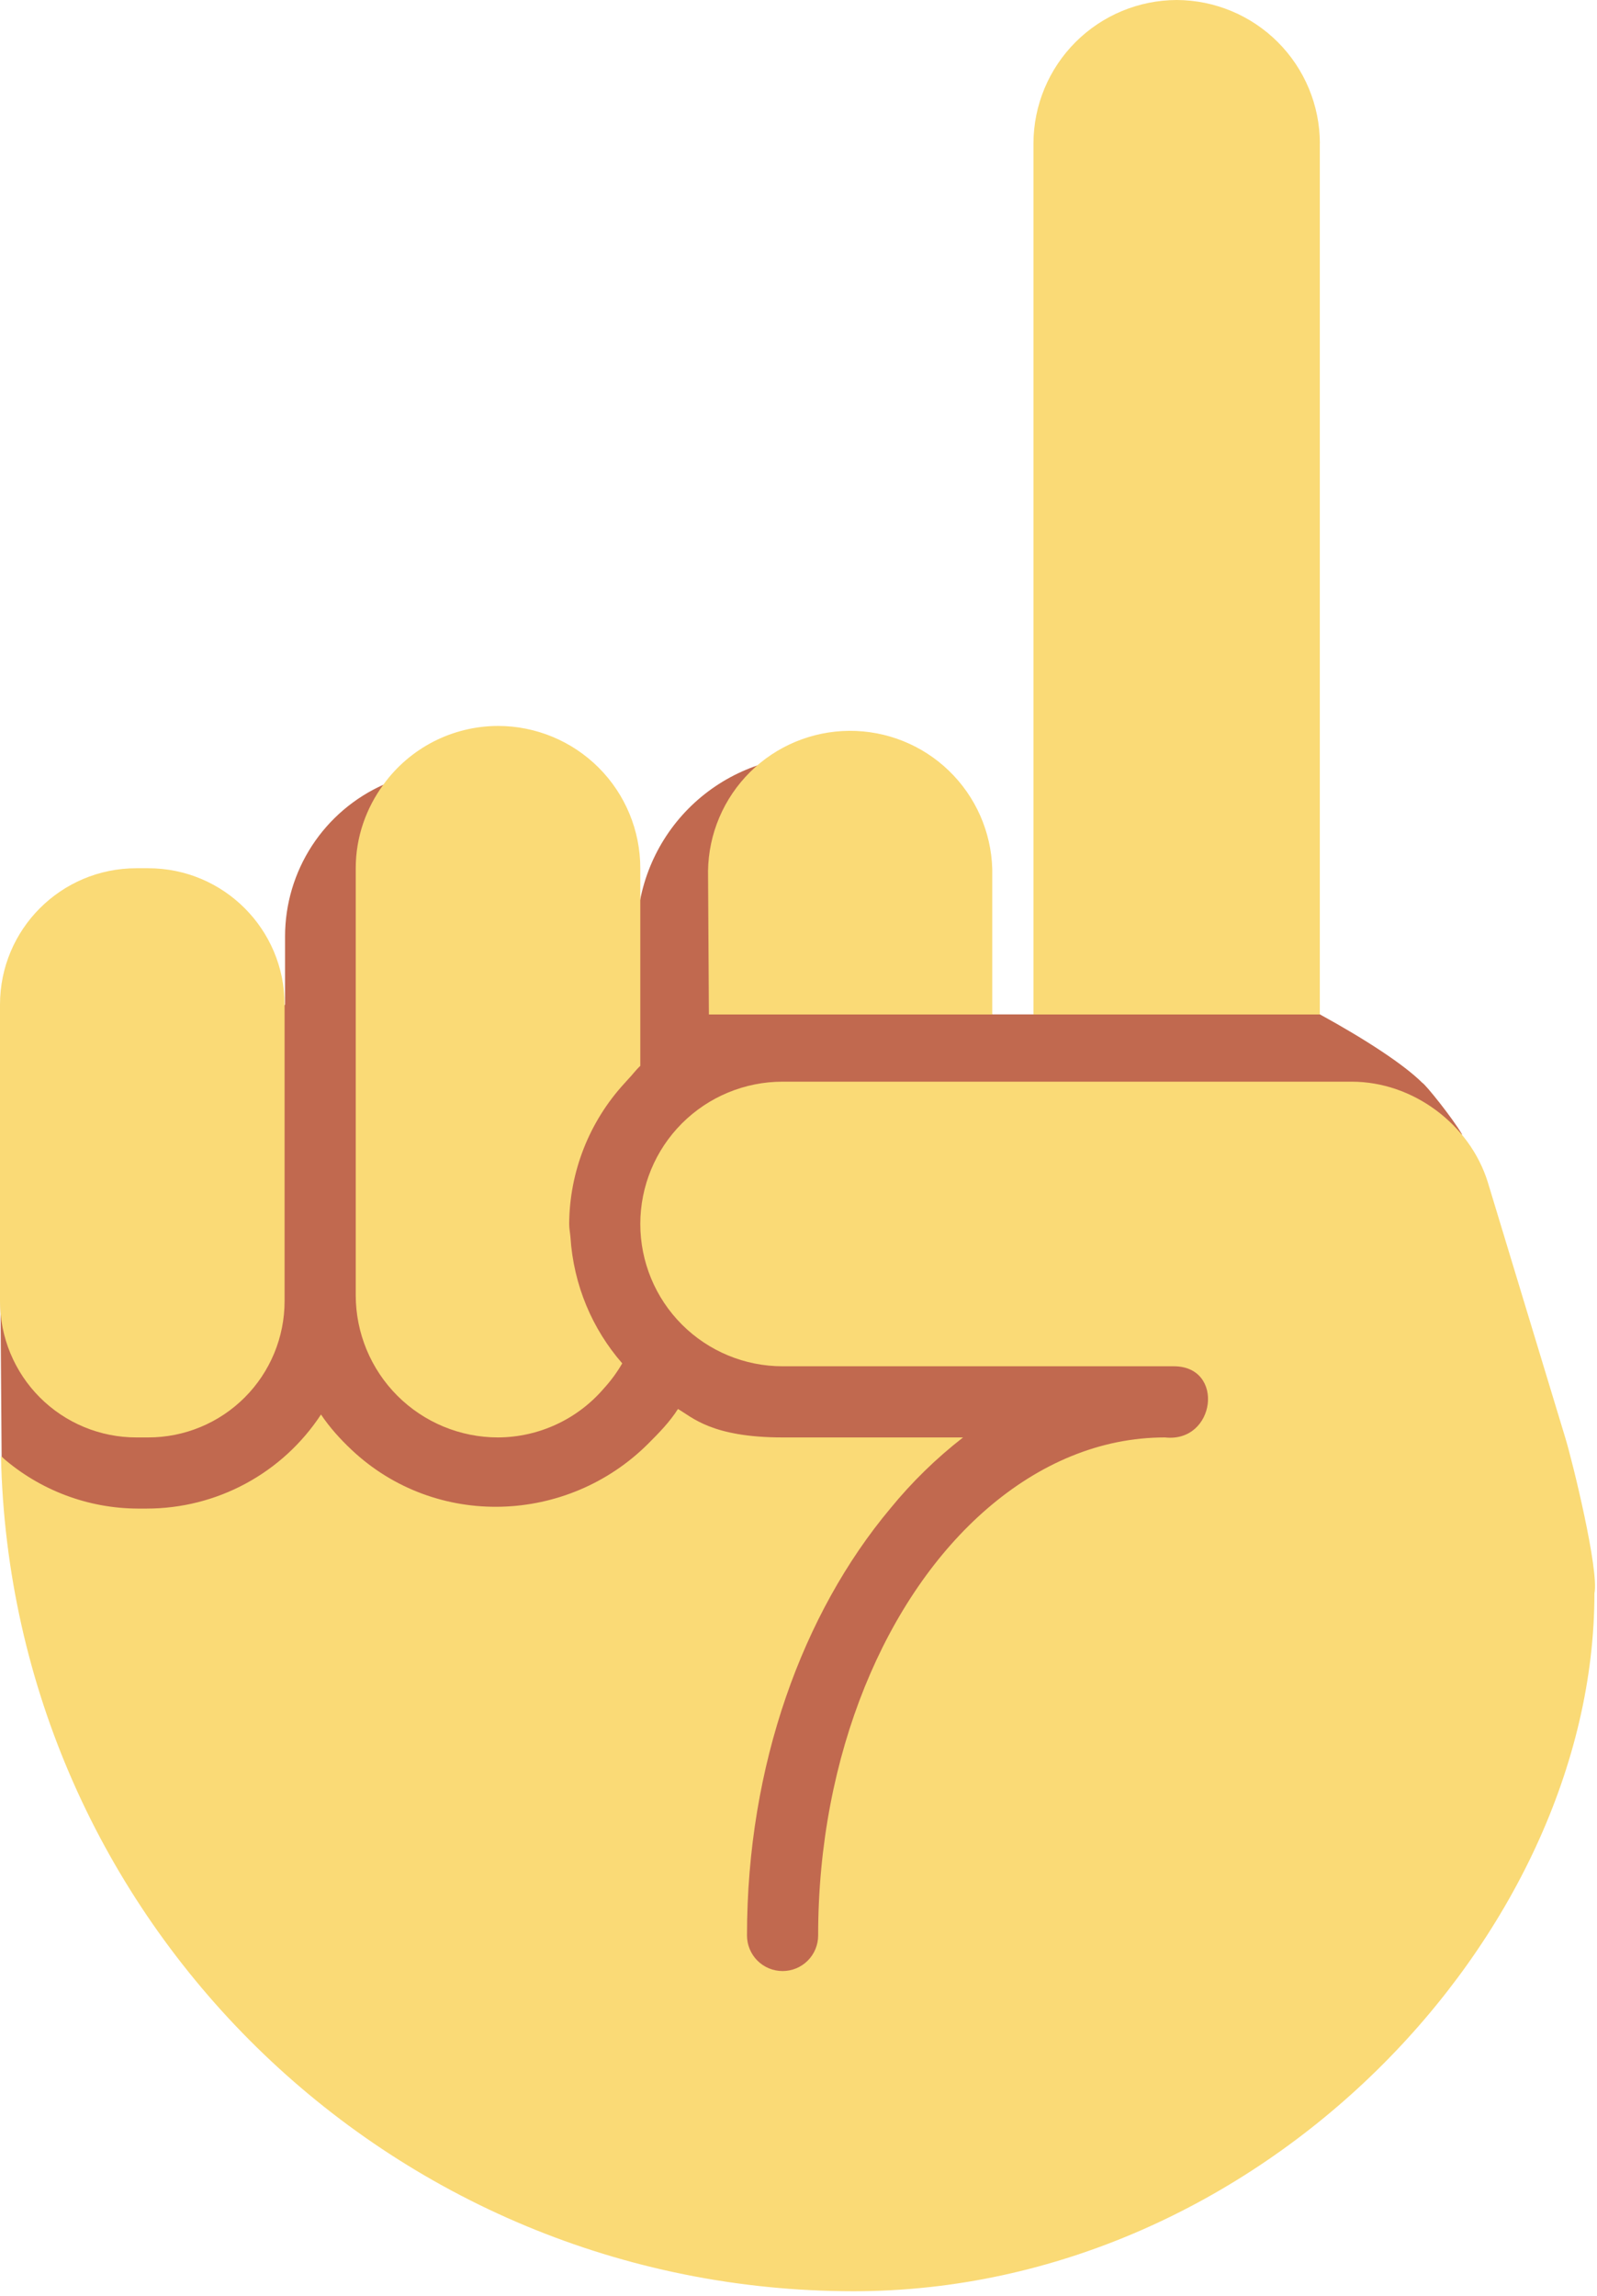
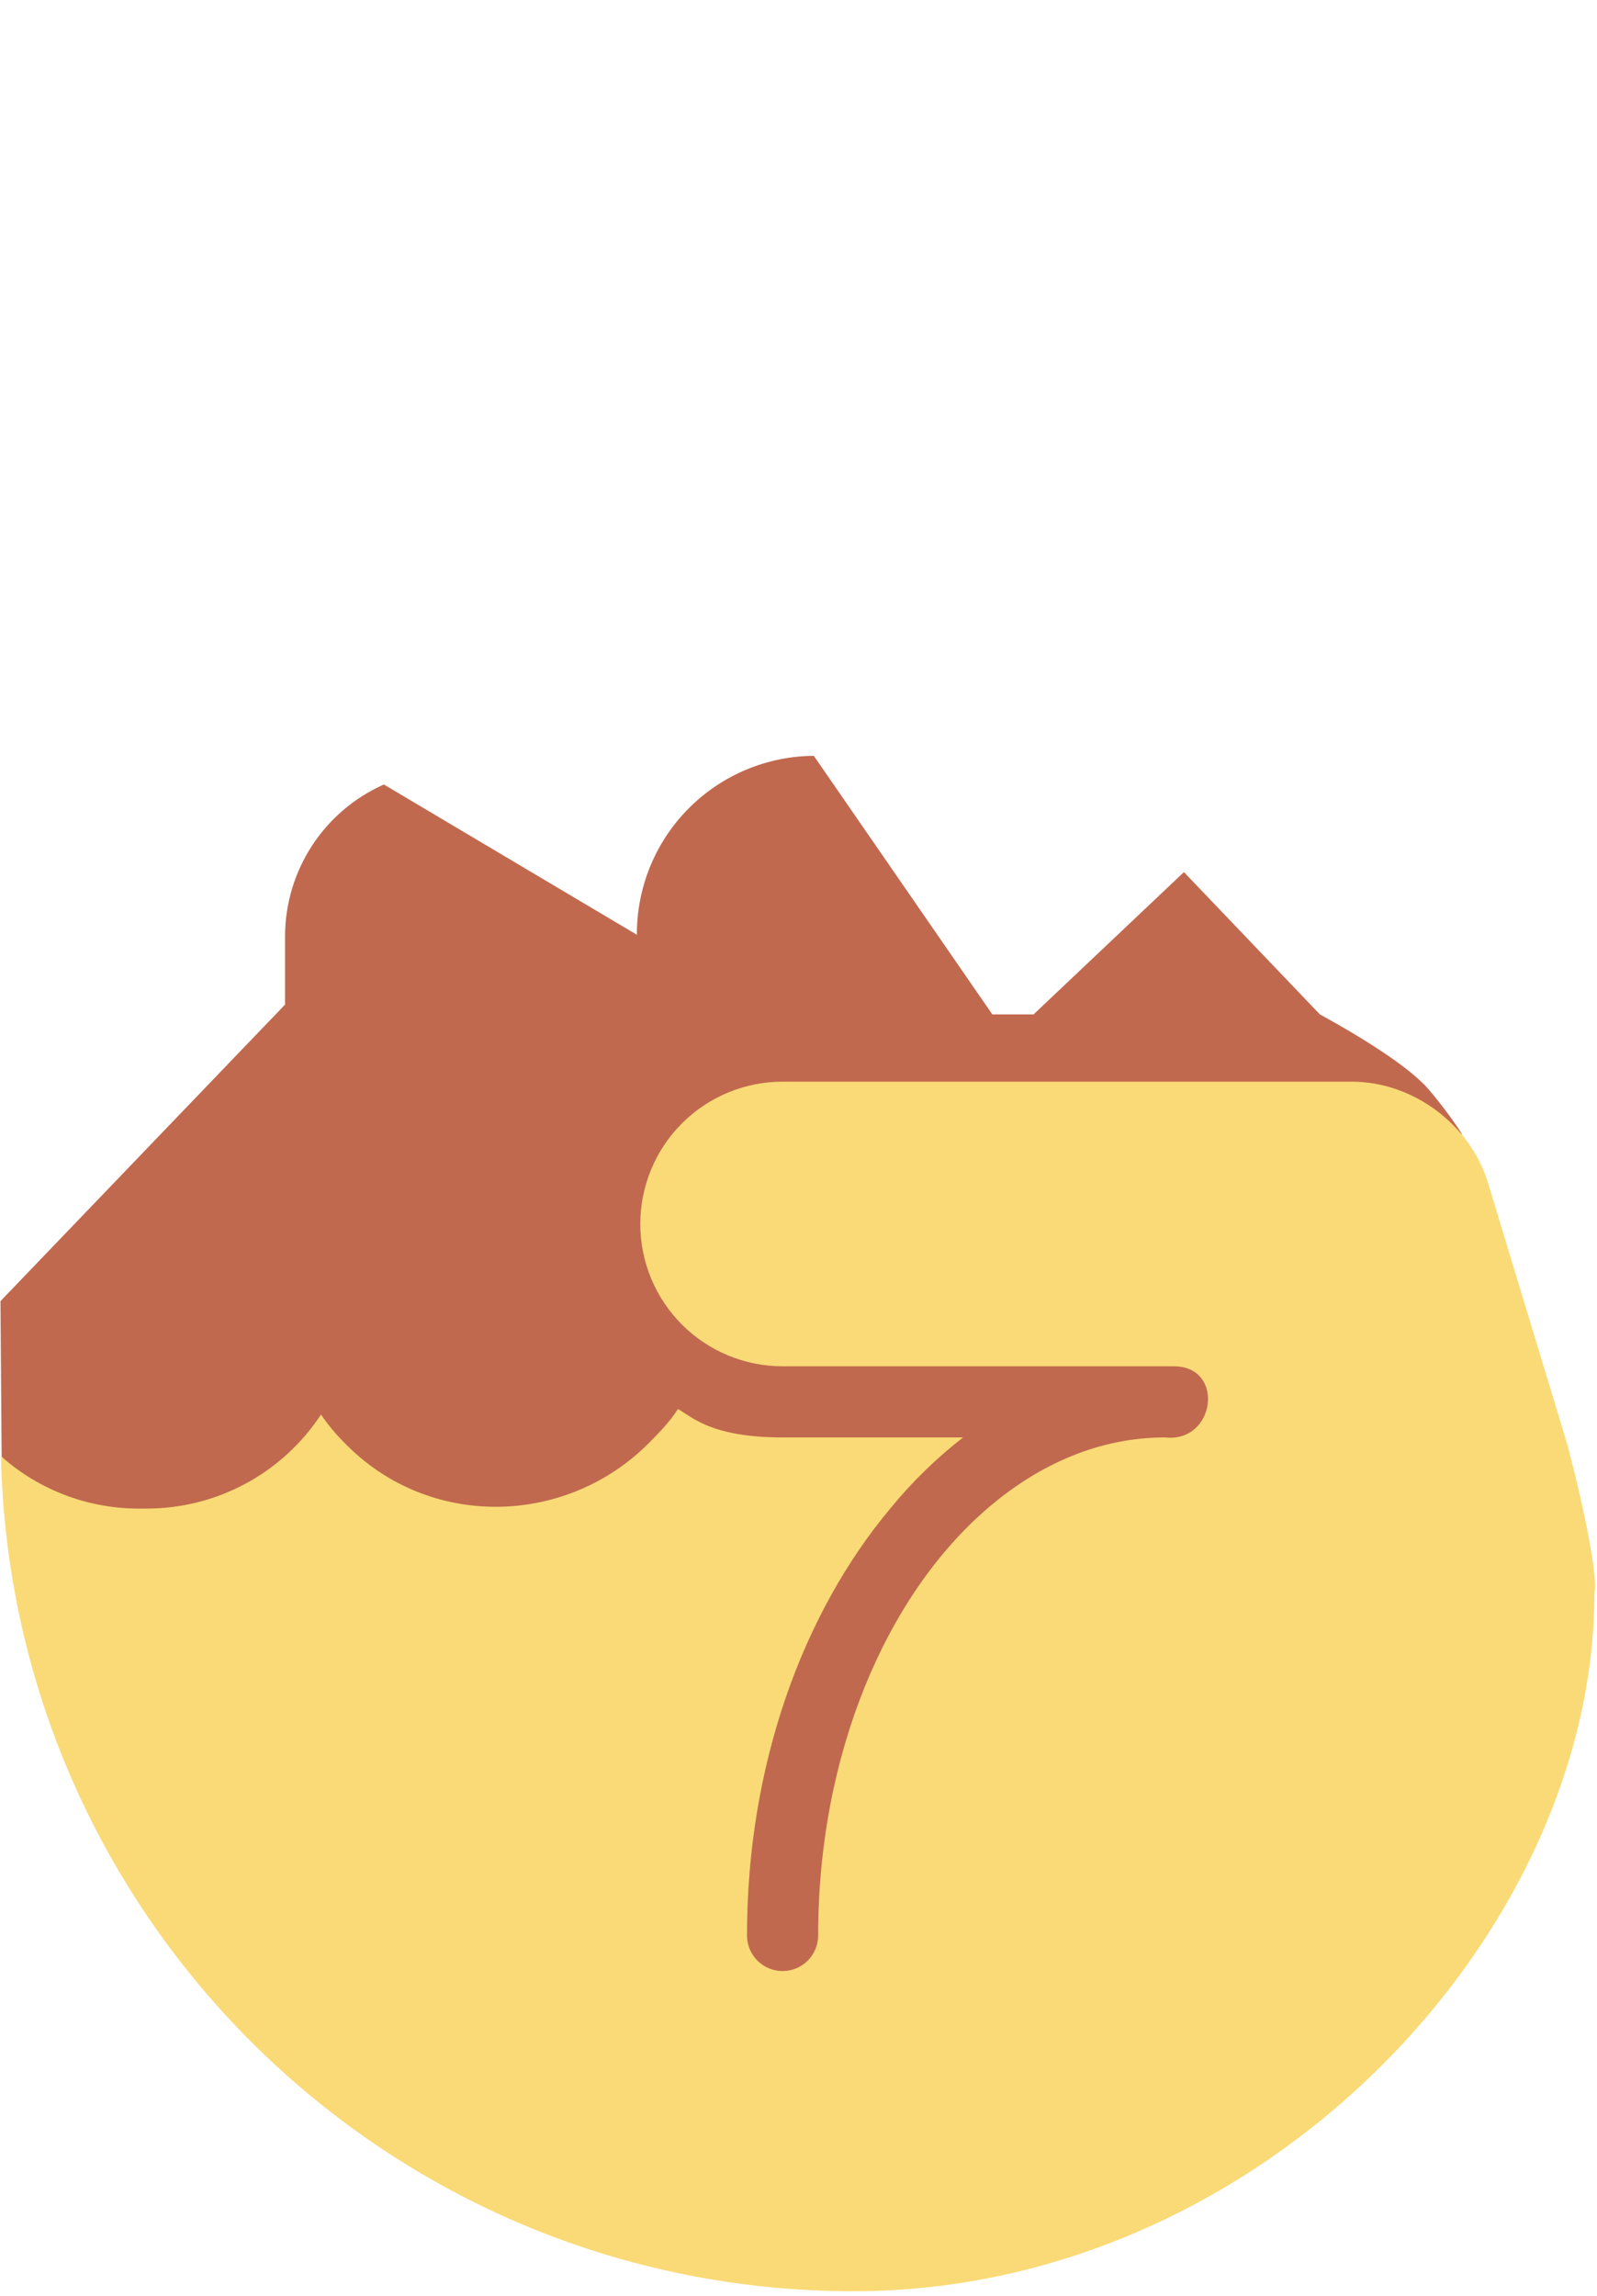
<svg xmlns="http://www.w3.org/2000/svg" width="80" height="115" viewBox="0 0 80 115" fill="none">
  <path d="M71.25 54.24C70.341 53.331 68.402 52.062 66.118 50.811L59.307 43.684L51.776 50.811H49.709L40.767 37.86C38.404 37.876 36.144 38.829 34.482 40.509C32.821 42.189 31.893 44.46 31.904 46.823L19.23 39.296C17.758 39.949 16.507 41.014 15.628 42.363C14.75 43.713 14.281 45.288 14.28 46.898V50.319L0.024 65.174L0.081 72.961L35.664 111.199C35.664 111.199 73.149 56.713 73.238 56.82C72.779 56.025 71.41 54.318 71.25 54.24Z" fill="#C1694F" />
-   <path d="M66.118 7.174C66.112 5.274 65.354 3.453 64.01 2.109C62.666 0.765 60.845 0.007 58.944 0C57.043 0.007 55.222 0.765 53.878 2.109C52.534 3.453 51.776 5.274 51.77 7.174V50.815H66.115V7.174H66.118ZM49.706 50.811V43.526C49.653 41.665 48.873 39.898 47.533 38.605C46.193 37.311 44.399 36.595 42.537 36.608C40.674 36.622 38.891 37.364 37.57 38.677C36.249 39.989 35.494 41.767 35.468 43.63L35.511 50.815H49.706V50.811ZM6.829 43.491H7.427C11.201 43.491 14.256 46.549 14.256 50.323V65.17C14.256 66.067 14.08 66.956 13.737 67.784C13.394 68.613 12.891 69.367 12.257 70.001C11.623 70.635 10.87 71.139 10.041 71.482C9.213 71.826 8.324 72.002 7.427 72.002H6.829C5.931 72.002 5.043 71.826 4.215 71.482C3.386 71.139 2.633 70.635 1.999 70.001C1.365 69.367 0.862 68.613 0.519 67.784C0.176 66.956 -0 66.067 9.30131e-07 65.17V50.323C9.30131e-07 46.549 3.054 43.491 6.829 43.491ZM31.484 54.04L31.284 54.261C29.516 56.185 28.528 58.698 28.512 61.31C28.512 61.535 28.558 61.749 28.576 61.97C28.733 64.386 29.673 66.574 31.17 68.292C30.909 68.743 30.599 69.165 30.247 69.55C29.591 70.315 28.779 70.93 27.864 71.353C26.95 71.776 25.955 71.998 24.948 72.002C23.057 72.002 21.244 71.251 19.907 69.915C18.571 68.578 17.82 66.765 17.82 64.874V43.491C17.82 41.919 18.344 40.479 19.206 39.3C19.863 38.392 20.727 37.653 21.724 37.142C22.722 36.632 23.827 36.365 24.948 36.363C26.838 36.363 28.651 37.114 29.988 38.451C31.325 39.787 32.075 41.6 32.075 43.491V53.391C31.858 53.587 31.687 53.83 31.484 54.04V54.04Z" fill="#FADA76" />
  <path d="M7.348 75.566C9.08 75.566 10.785 75.136 12.309 74.313C13.833 73.491 15.129 72.302 16.08 70.854C16.518 71.507 17.045 72.088 17.616 72.626C21.839 76.599 28.429 76.346 32.467 72.319C33.008 71.777 33.546 71.232 33.96 70.58L33.949 70.569C34.666 70.979 35.639 72.002 39.202 72.002H48.244C46.897 73.049 45.673 74.244 44.595 75.566C40.218 80.794 37.42 88.418 37.42 96.95C37.42 97.422 37.608 97.875 37.942 98.21C38.277 98.544 38.73 98.731 39.202 98.731C39.675 98.731 40.128 98.544 40.462 98.21C40.797 97.875 40.984 97.422 40.984 96.95C40.984 87.869 44.392 79.932 49.456 75.566C52.065 73.317 55.101 72.002 58.359 72.002C60.9 72.284 61.377 68.438 58.804 68.438H39.202C37.312 68.438 35.499 67.687 34.162 66.35C32.825 65.014 32.075 63.201 32.075 61.31C32.075 59.42 32.825 57.607 34.162 56.27C35.499 54.933 37.312 54.182 39.202 54.182H67.714C70.772 54.182 73.63 56.306 74.532 59.225L78.406 72.002C78.773 73.196 80.113 78.67 79.871 79.811C79.871 96.95 63.134 114.769 42.766 114.769C19.469 114.769 0.555 96.126 0.049 72.95L0.099 72.986C1.981 74.64 4.4 75.557 6.906 75.566H7.348Z" fill="#FADA76" />
</svg>